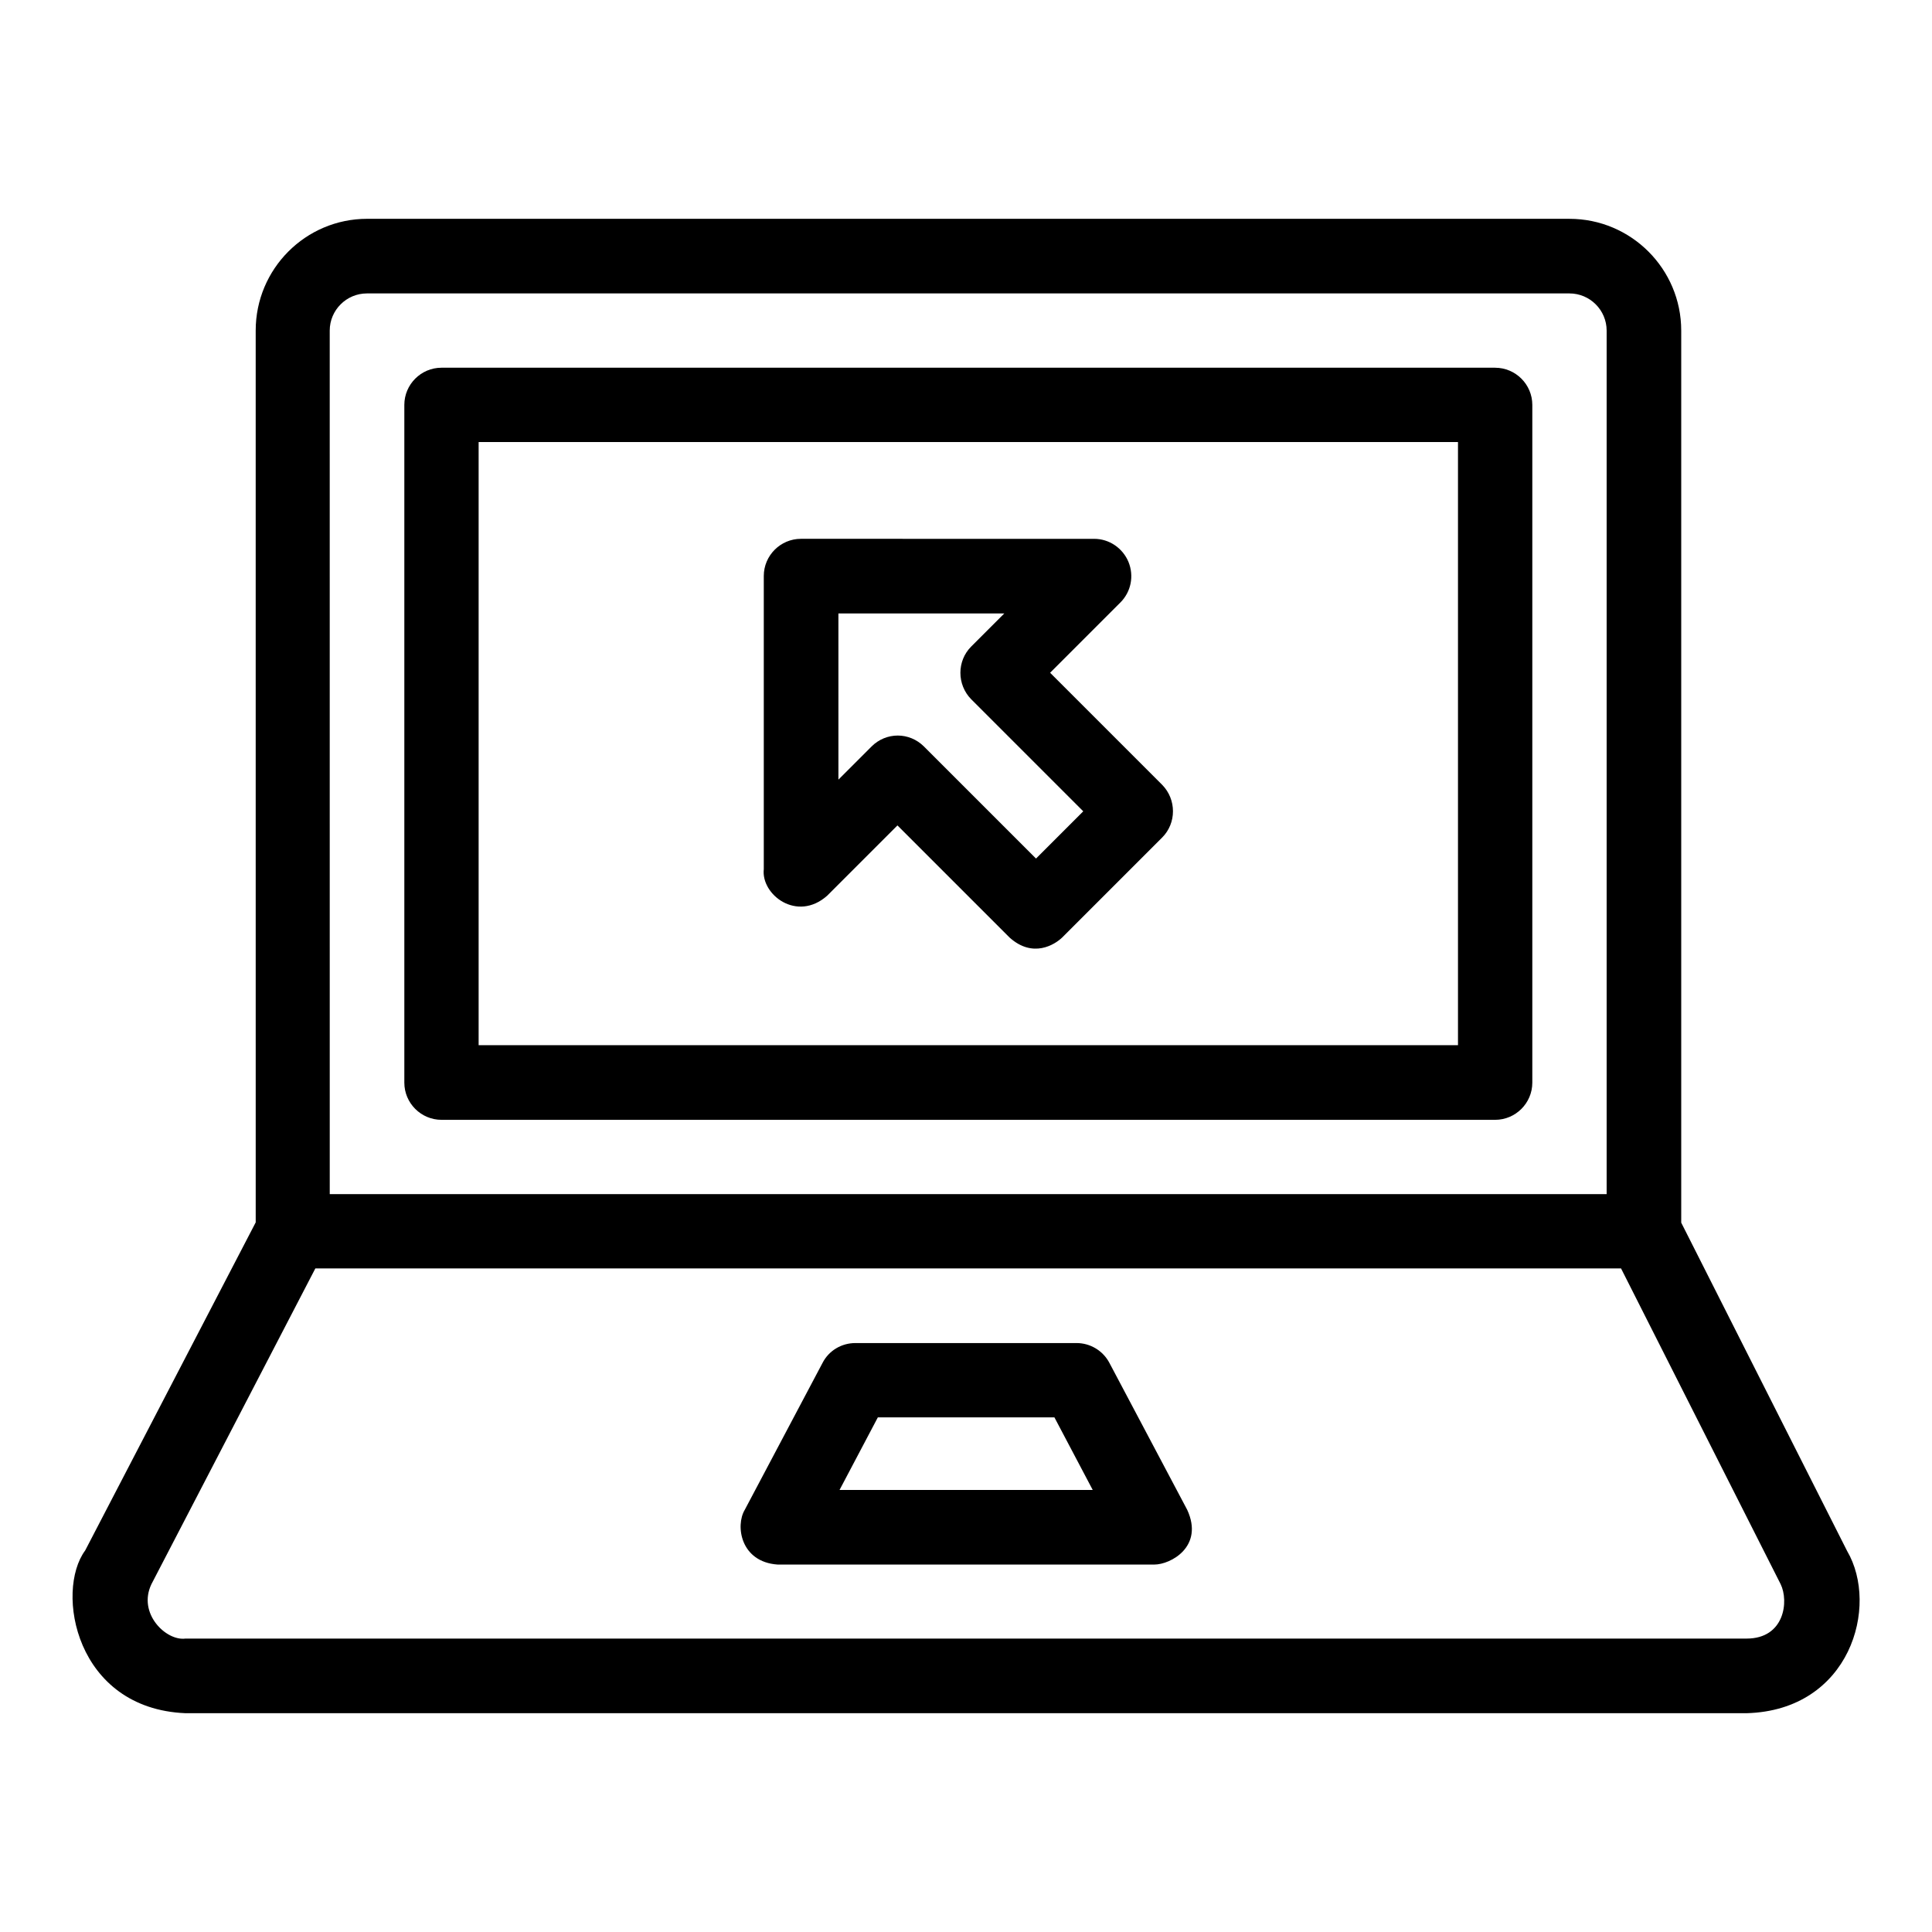
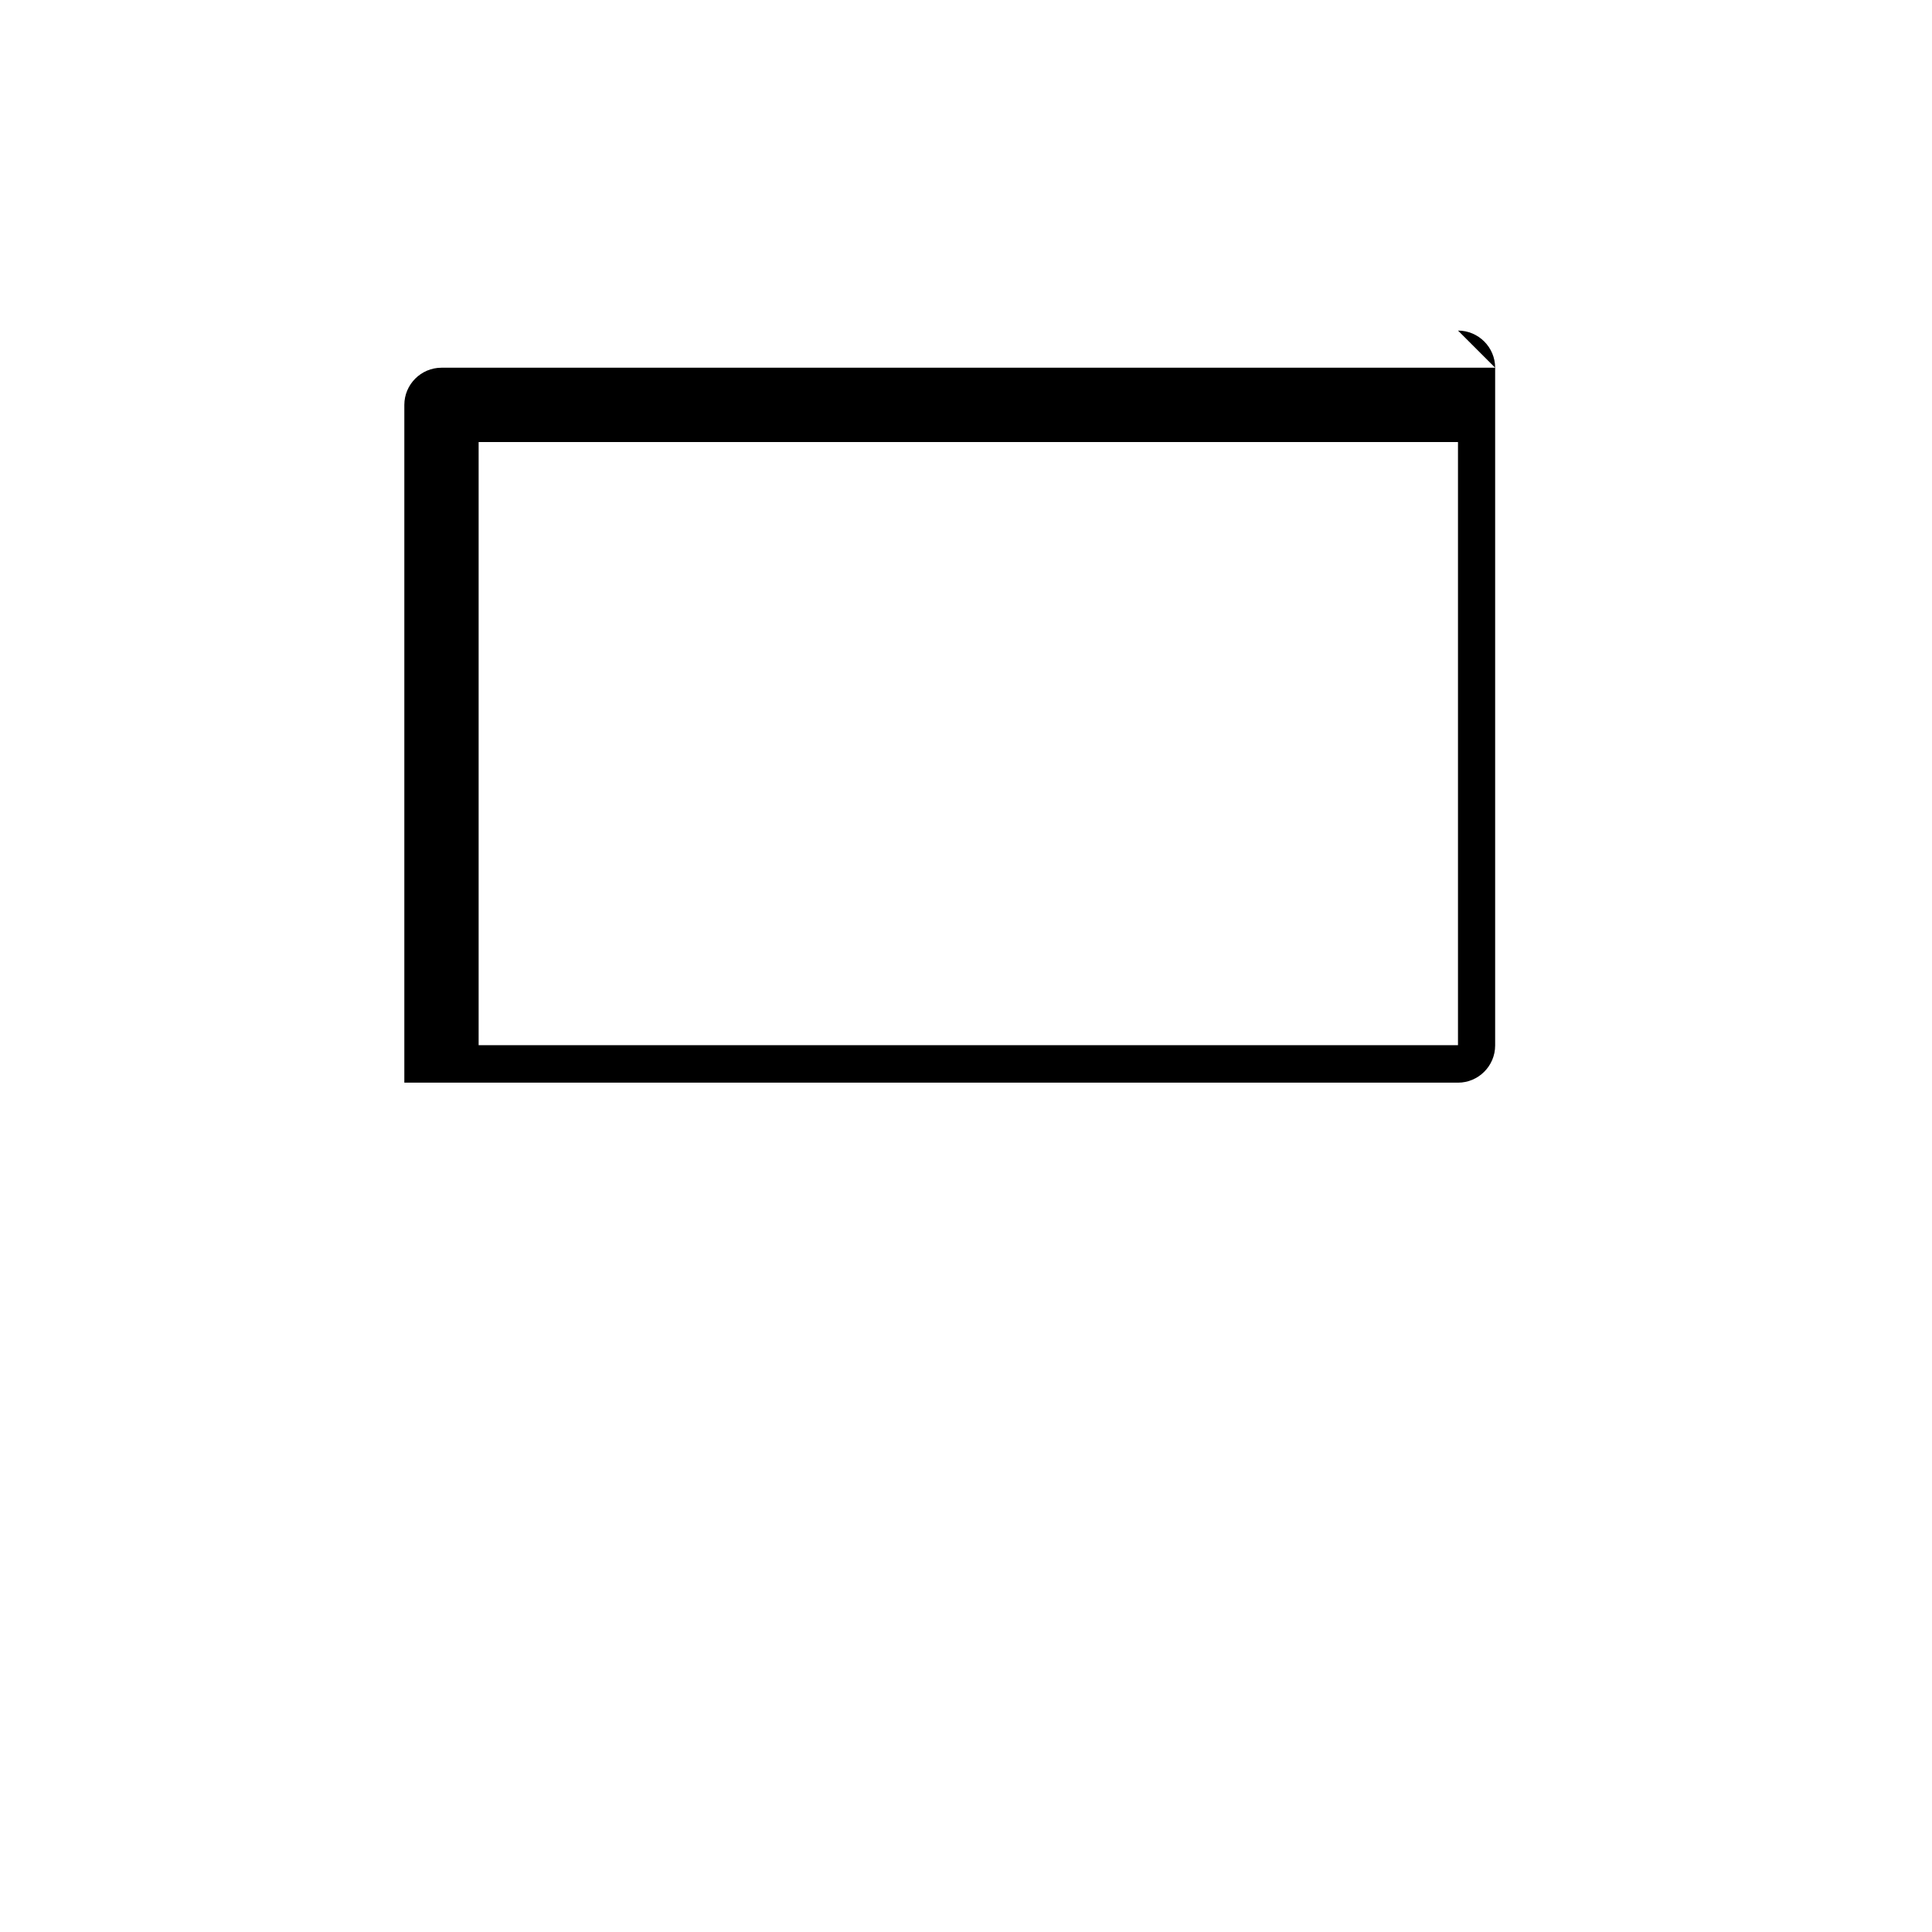
<svg xmlns="http://www.w3.org/2000/svg" fill="#000000" width="800px" height="800px" version="1.1" viewBox="144 144 512 512">
  <g>
-     <path d="m540.23 241.45h-279.23c-5.418 0-9.848 4.426-9.848 9.848v179.62c0 5.418 4.426 9.848 9.848 9.848h279.23c5.418 0 9.848-4.426 9.848-9.848v-179.62c0-5.418-4.43-9.844-9.848-9.844zm-9.848 179.54h-259.54v-159.85h259.54z" />
-     <path d="m633.51 555.04-43.969-87.023v-236.41c0-16.336-13.281-29.617-29.617-29.617l-318.62-0.004c-16.336 0-29.543 13.281-29.543 29.617l0.004 236.34-45.191 86.945c-8.016 10.84-2.594 41.906 26.566 43.129h413.73c27.48-0.766 35.188-28.398 26.641-42.977zm-402.13-323.43c0-5.418 4.426-9.848 9.848-9.848h318.7c5.418 0 9.848 4.426 9.848 9.848v228.85h-338.39zm375.49 346.63h-413.73c-5.113 0.688-12.746-6.641-9.008-14.426l43.434-83.664h346.03l42.289 83.664c2.211 4.504 1.066 14.426-9.008 14.426z" />
-     <path d="m438.01 505.19c-1.68-3.207-5.039-5.266-8.703-5.266h-58.625c-3.664 0-7.023 1.984-8.703 5.266l-20.609 38.93c-2.519 4.199-1.145 13.816 8.703 14.504h99.848c4.273 0 13.207-4.734 8.703-14.504zm-71.523 33.664 10.152-19.238h46.793l10.152 19.238z" />
-     <path d="m363.21 381.37 18.625-18.625 29.695 29.695c6.184 5.574 11.984 1.91 13.969 0l26.488-26.488c3.816-3.816 3.816-10.078 0-13.969l-29.695-29.695 18.625-18.625c2.824-2.824 3.664-7.023 2.137-10.762-1.527-3.664-5.113-6.106-9.082-6.106l-77.711-0.004c-5.418 0-9.848 4.426-9.848 9.848v77.707c-0.762 6.719 8.781 14.125 16.797 7.023zm2.898-74.805h44.047l-8.777 8.777c-3.816 3.816-3.816 10.078 0 13.969l29.695 29.695-12.52 12.52-29.695-29.695c-1.91-1.91-4.426-2.902-6.945-2.902-2.519 0-5.039 0.992-6.945 2.902l-8.777 8.777-0.004-44.043z" />
+     <path d="m540.23 241.45h-279.23c-5.418 0-9.848 4.426-9.848 9.848v179.62h279.23c5.418 0 9.848-4.426 9.848-9.848v-179.62c0-5.418-4.43-9.844-9.848-9.844zm-9.848 179.54h-259.54v-159.85h259.54z" />
  </g>
</svg>